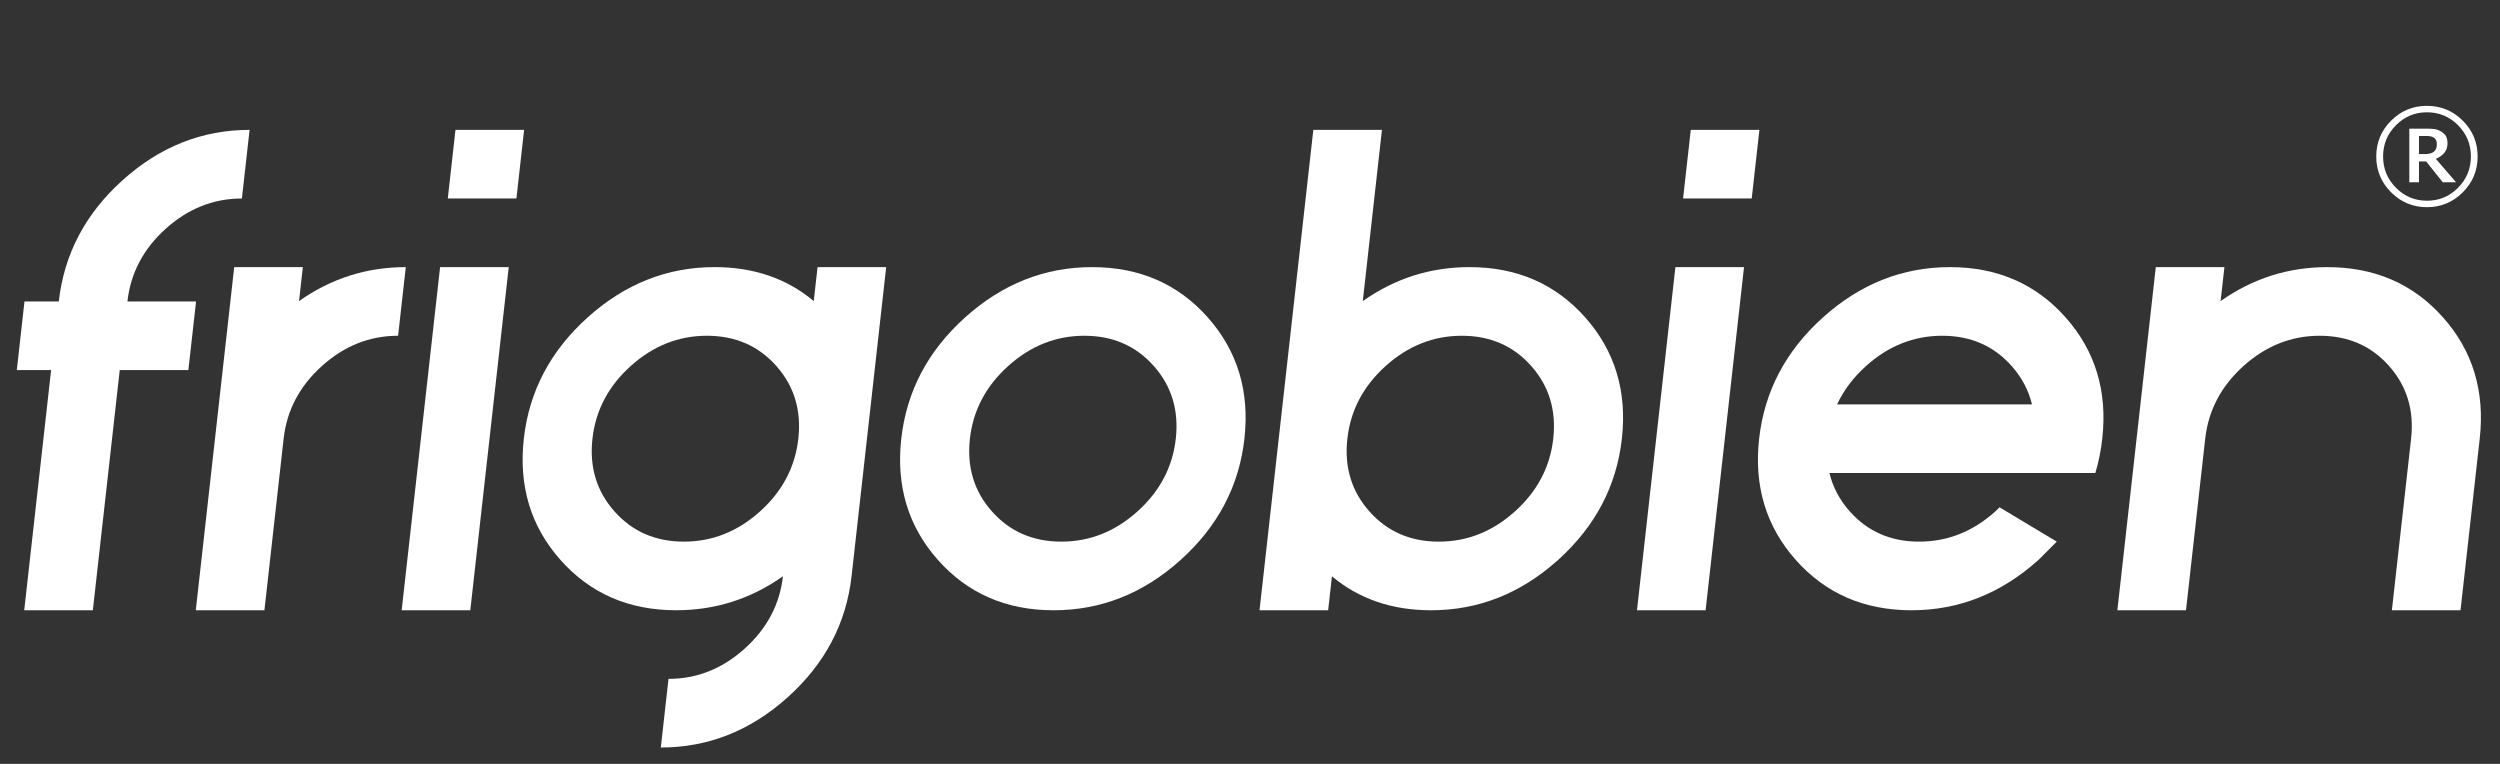
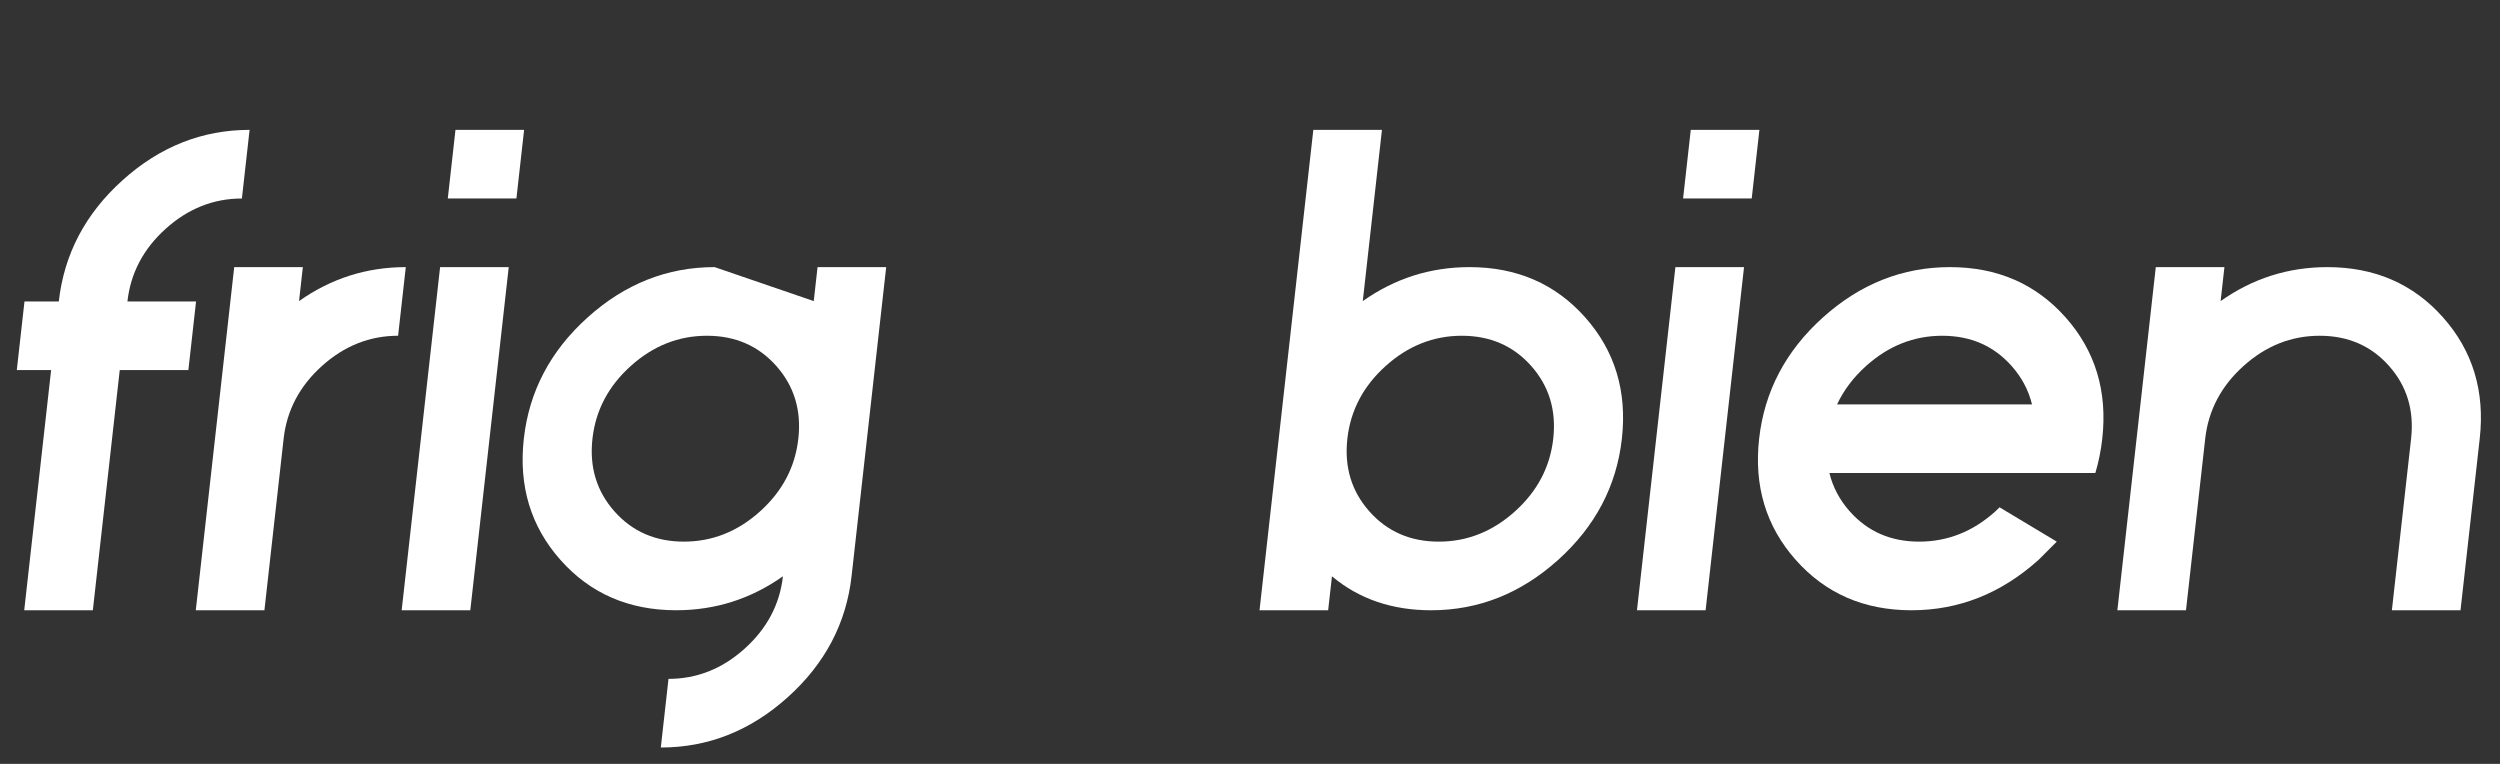
<svg xmlns="http://www.w3.org/2000/svg" version="1.2" baseProfile="tiny" id="Layer_1" x="0px" y="0px" width="2291px" height="700px" viewBox="0 0 2291 700" xml:space="preserve">
  <rect x="0" y="0" width="2291" height="700" fill="#333333" stroke="none" />
  <g>
    <path fill="#FFFFFF" d="M53.889,276.238c4.86-43.395,24.364-80.446,58.517-111.159c34.148-30.708,72.924-46.067,116.319-46.067   l-7.044,62.891c-25.997,0-49.252,9.228-69.763,27.672c-20.516,18.45-32.227,40.673-35.138,66.664h62.891l-7.043,62.891h-62.891   L85.083,559.245H22.193l24.652-220.116H15.4l7.043-62.891H53.889z" />
    <path fill="#FFFFFF" d="M364.82,307.683c-25.996,0-49.253,9.227-69.764,27.672c-20.515,18.449-32.227,40.673-35.138,66.663   L242.31,559.245h-62.891l35.218-314.453h62.891l-3.487,31.131c29.368-20.754,61.975-31.131,97.823-31.131L364.82,307.683z" />
    <path fill="#FFFFFF" d="M368.091,559.245l35.218-314.453H466.2l-35.218,314.453H368.091z M410.353,181.902l7.044-62.891h62.891   l-7.044,62.891H410.353z" />
-     <path fill="#FFFFFF" d="M745.721,275.923l3.487-31.131h62.891l-31.696,283.008c-4.86,43.395-24.369,80.445-58.517,111.158   c-34.152,30.709-72.924,46.067-116.319,46.067l7.043-62.89c25.991,0,49.249-9.228,69.764-27.673   c20.51-18.449,32.215-40.563,35.103-66.349c-29.367,20.754-61.975,31.13-97.822,31.13c-43.395,0-78.732-15.354-106-46.067   c-27.273-30.708-38.478-67.765-33.618-111.159c4.86-43.394,24.364-80.445,58.517-111.159   c34.147-30.708,72.924-46.067,116.319-46.067C690.719,244.792,721.002,255.169,745.721,275.923z M647.828,307.683   c-25.996,0-49.253,9.227-69.764,27.672c-20.515,18.449-32.227,40.673-35.138,66.663c-2.912,25.997,3.822,48.22,20.206,66.664   c16.378,18.45,37.569,27.672,63.565,27.672c25.991,0,49.248-9.222,69.763-27.672c20.51-18.444,32.227-40.667,35.138-66.664   c2.911-25.99-3.828-48.214-20.206-66.663C695.009,316.91,673.819,307.683,647.828,307.683z" />
-     <path fill="#FFFFFF" d="M965.552,559.245c-43.395,0-78.732-15.354-106-46.067c-27.273-30.708-38.478-67.765-33.618-111.159   c4.86-43.394,24.364-80.445,58.517-111.159c34.147-30.708,72.924-46.067,116.319-46.067s78.726,15.359,106,46.067   c27.269,30.713,38.478,67.765,33.618,111.159c-4.86,43.395-24.37,80.451-58.517,111.159   C1047.718,543.892,1008.947,559.245,965.552,559.245z M993.727,307.683c-25.996,0-49.253,9.227-69.764,27.672   c-20.515,18.449-32.227,40.673-35.138,66.663c-2.912,25.997,3.822,48.22,20.206,66.664c16.378,18.45,37.569,27.672,63.565,27.672   c25.991,0,49.248-9.222,69.763-27.672c20.51-18.444,32.227-40.667,35.138-66.664c2.911-25.99-3.828-48.214-20.206-66.663   C1040.908,316.91,1019.718,307.683,993.727,307.683z" />
+     <path fill="#FFFFFF" d="M745.721,275.923l3.487-31.131h62.891l-31.696,283.008c-4.86,43.395-24.369,80.445-58.517,111.158   c-34.152,30.709-72.924,46.067-116.319,46.067l7.043-62.89c25.991,0,49.249-9.228,69.764-27.673   c20.51-18.449,32.215-40.563,35.103-66.349c-29.367,20.754-61.975,31.13-97.822,31.13c-43.395,0-78.732-15.354-106-46.067   c-27.273-30.708-38.478-67.765-33.618-111.159c4.86-43.394,24.364-80.445,58.517-111.159   c34.147-30.708,72.924-46.067,116.319-46.067z M647.828,307.683   c-25.996,0-49.253,9.227-69.764,27.672c-20.515,18.449-32.227,40.673-35.138,66.663c-2.912,25.997,3.822,48.22,20.206,66.664   c16.378,18.45,37.569,27.672,63.565,27.672c25.991,0,49.248-9.222,69.763-27.672c20.51-18.444,32.227-40.667,35.138-66.664   c2.911-25.99-3.828-48.214-20.206-66.663C695.009,316.91,673.819,307.683,647.828,307.683z" />
    <path fill="#FFFFFF" d="M1217.114,559.245h-62.89l49.305-440.234h62.891l-17.574,156.912   c29.367-20.754,61.975-31.131,97.822-31.131c43.395,0,78.727,15.359,106,46.067c27.269,30.713,38.479,67.765,33.618,111.159   c-4.86,43.395-24.37,80.451-58.517,111.159c-34.153,30.714-72.925,46.067-116.319,46.067c-35.848,0-66.131-10.376-90.849-31.13   L1217.114,559.245z M1269.861,335.355c-20.516,18.449-32.227,40.673-35.138,66.663c-2.911,25.997,3.822,48.22,20.206,66.664   c16.378,18.45,37.568,27.672,63.564,27.672c25.991,0,49.248-9.222,69.764-27.672c20.51-18.444,32.227-40.667,35.138-66.664   c2.911-25.99-3.828-48.214-20.206-66.663c-16.383-18.445-37.573-27.672-63.564-27.672   C1313.629,307.683,1290.372,316.91,1269.861,335.355z" />
    <path fill="#FFFFFF" d="M1500.122,559.245l35.218-314.453h62.891l-35.218,314.453H1500.122z M1542.384,181.902l7.044-62.891h62.891   l-7.044,62.891H1542.384z" />
    <path fill="#FFFFFF" d="M1832.373,464.909l52.451,31.445l-16.646,16.666c-34.269,30.816-73.1,46.225-116.494,46.225   s-78.731-15.354-105.999-46.067c-27.274-30.708-38.479-67.765-33.618-111.159c4.86-43.394,24.364-80.445,58.517-111.159   c34.147-30.708,72.924-46.067,116.318-46.067s78.727,15.359,106,46.067c27.269,30.713,38.479,67.765,33.618,111.159   c-1.222,10.903-3.338,21.383-6.352,31.446h-243.701c3.152,13.001,9.384,24.737,18.696,35.218   c16.378,18.45,37.568,27.672,63.564,27.672c25.991,0,49.248-9.222,69.764-27.672   C1829.891,467.425,1831.181,466.167,1832.373,464.909z M1862.12,370.573c-3.157-12.995-9.39-24.733-18.696-35.218   c-16.383-18.445-37.573-27.672-63.564-27.672c-25.996,0-49.253,9.227-69.764,27.672c-11.659,10.484-20.521,22.223-26.585,35.218   H1862.12z" />
    <path fill="#FFFFFF" d="M2209.528,402.019c2.911-25.99-3.828-48.214-20.206-66.663c-16.383-18.445-37.573-27.672-63.564-27.672   c-25.996,0-49.253,9.227-69.764,27.672c-20.516,18.449-32.227,40.673-35.138,66.663l-17.609,157.227h-62.891l35.218-314.453h62.891   l-3.486,31.131c29.367-20.754,61.975-31.131,97.822-31.131c43.395,0,78.727,15.359,106,46.067   c27.269,30.713,38.479,67.765,33.618,111.159l-17.609,157.227h-62.891L2209.528,402.019z" />
  </g>
  <g>
-     <path fill="#FFFFFF" d="M2270.509,143.4c0,12.819-4.539,23.767-13.615,32.844c-9.078,9.077-20.026,13.616-32.845,13.616   c-12.819,0-23.767-4.539-32.845-13.616c-9.076-9.077-13.615-20.025-13.615-32.844c0-12.818,4.539-23.758,13.615-32.817   c9.078-9.059,20.025-13.589,32.845-13.589c12.818,0,23.767,4.53,32.845,13.589C2265.97,119.642,2270.509,130.582,2270.509,143.4z    M2264.332,143.4c0-11.207-3.93-20.759-11.79-28.655c-7.859-7.896-17.34-11.843-28.439-11.843c-11.101,0-20.58,3.948-28.439,11.843   c-7.86,7.896-11.79,17.448-11.79,28.655c0,11.208,3.93,20.769,11.79,28.682c7.859,7.913,17.339,11.87,28.439,11.87   c11.1,0,20.58-3.957,28.439-11.87C2260.402,164.168,2264.332,154.608,2264.332,143.4z M2250.743,167.033h-12.192l-15.2-19.067   h-6.606v19.067h-8.862v-49.146h14.985c3.365,0,6.024,0.126,7.976,0.376c1.952,0.251,3.93,0.949,5.936,2.095   c2.148,1.218,3.706,2.686,4.673,4.404s1.45,3.921,1.45,6.606c0,3.581-0.994,6.518-2.98,8.809c-1.988,2.292-4.575,4.082-7.762,5.371   L2250.743,167.033z M2233.126,131.959c0-1.324-0.215-2.471-0.645-3.438s-1.182-1.79-2.256-2.471   c-0.896-0.572-1.898-0.958-3.008-1.155c-1.11-0.196-2.543-0.295-4.297-0.295h-6.177v16.597h5.264c1.719,0,3.33-0.169,4.834-0.51   c1.504-0.34,2.721-0.921,3.652-1.746c0.931-0.823,1.603-1.772,2.015-2.847C2232.92,135.021,2233.126,133.643,2233.126,131.959z" />
-   </g>
+     </g>
</svg>